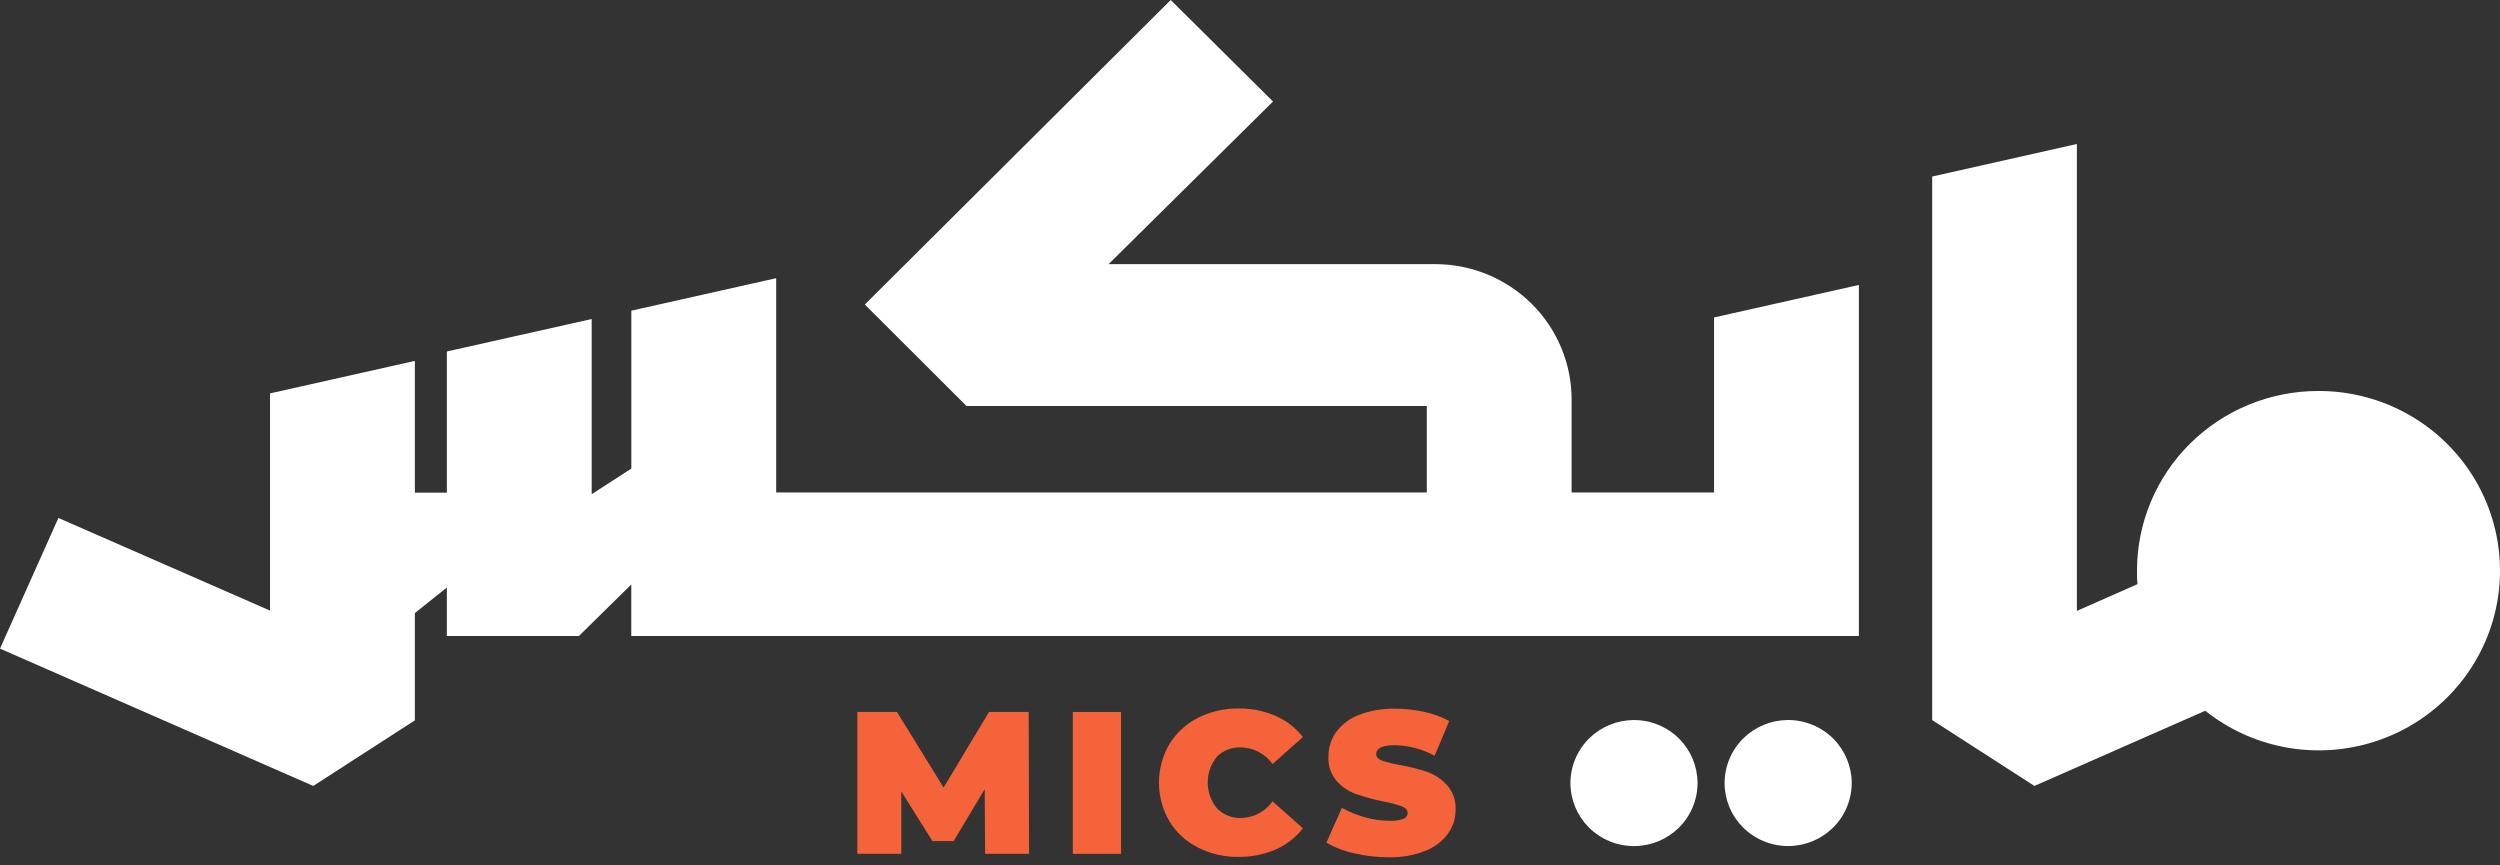
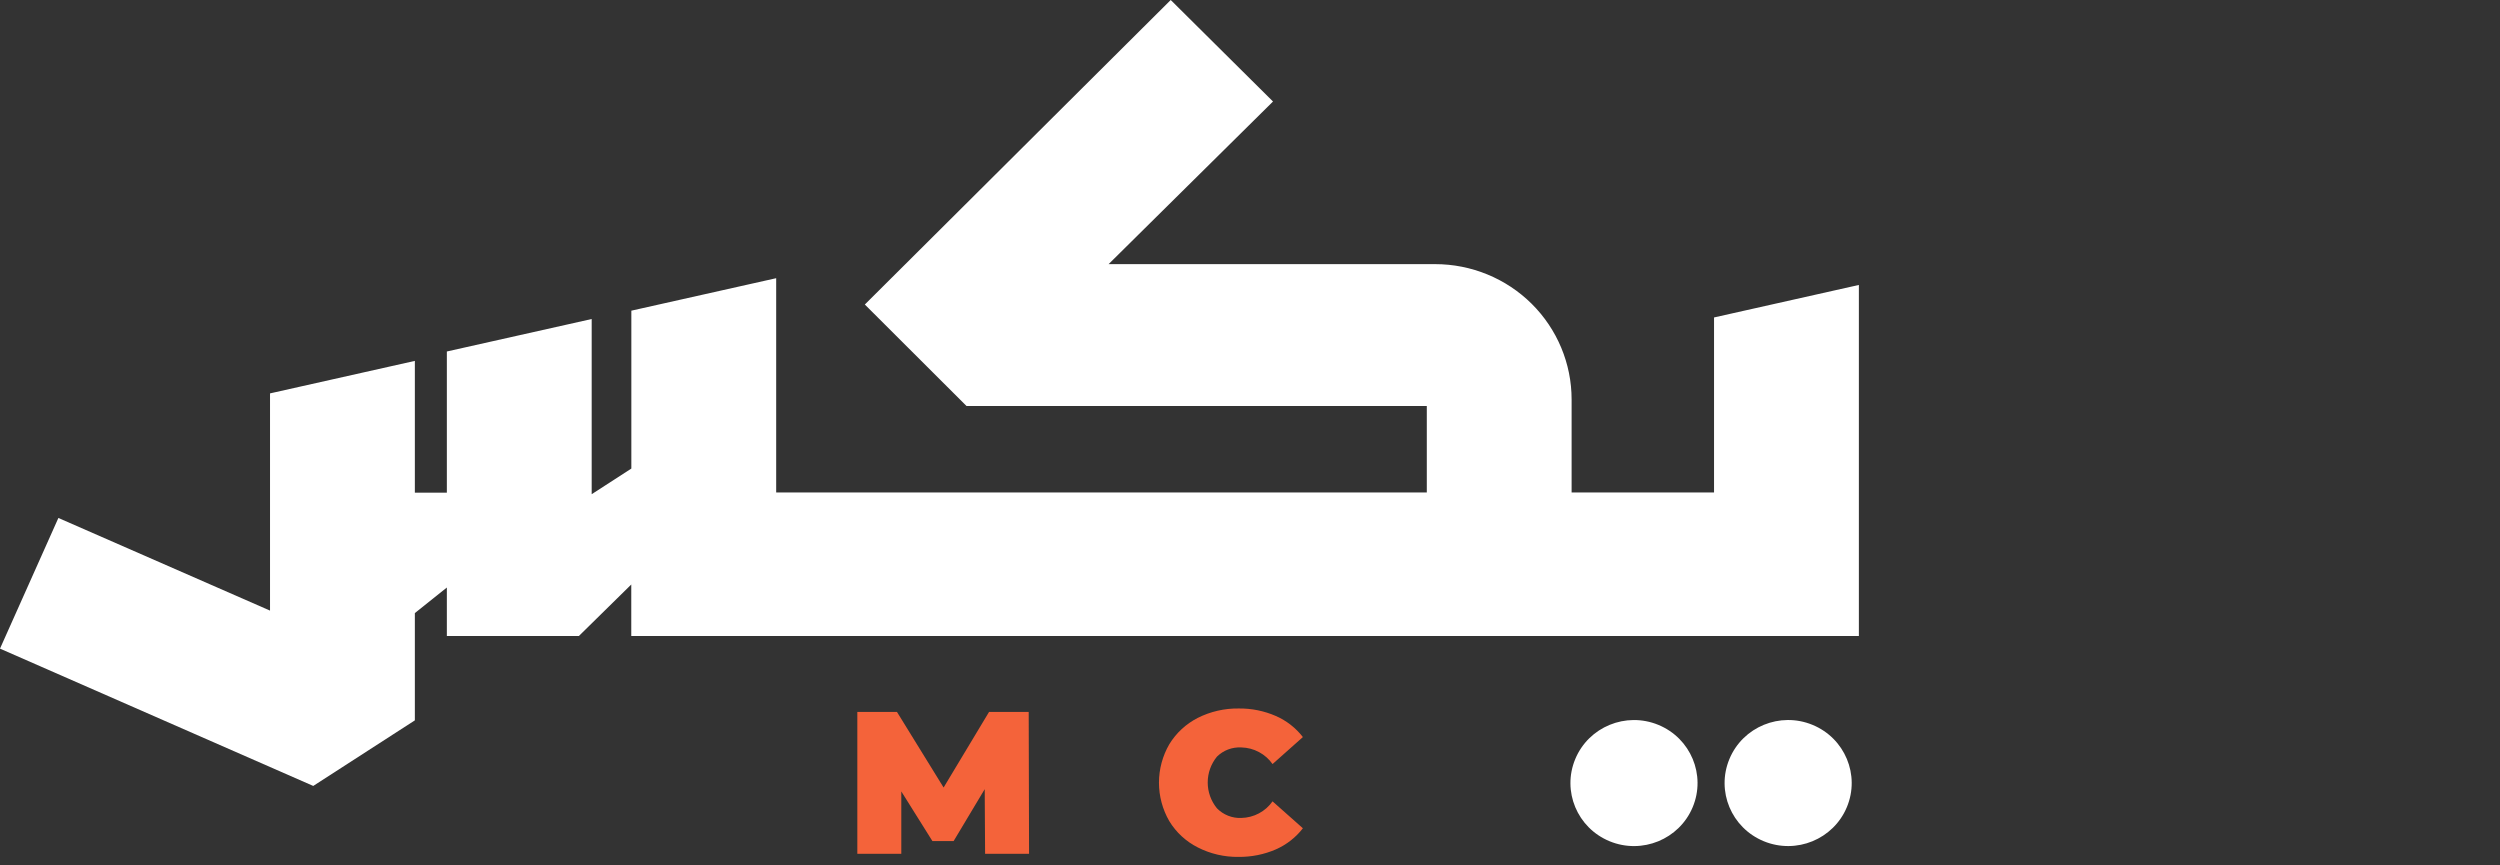
<svg xmlns="http://www.w3.org/2000/svg" width="104" height="36" viewBox="0 0 104 36" fill="none">
  <rect x="0" y="0" width="104" height="36" fill="#333333" stroke="none" />
-   <path d="M96.438 16.265C94.439 16.265 92.521 17.052 91.107 18.454C89.693 19.856 88.899 21.757 88.899 23.74C88.899 23.928 88.899 24.115 88.921 24.3L86.398 25.413V5.99L80.379 7.344V29.955L84.631 32.695L91.738 29.567C92.678 30.316 93.786 30.831 94.969 31.067C96.151 31.304 97.373 31.256 98.533 30.927C99.693 30.599 100.756 29.999 101.633 29.178C102.511 28.358 103.177 27.34 103.576 26.212C103.975 25.083 104.095 23.876 103.925 22.692C103.756 21.507 103.303 20.381 102.604 19.406C101.904 18.432 100.98 17.638 99.907 17.091C98.834 16.544 97.644 16.261 96.438 16.265Z" fill="white" />
  <path d="M76.829 33.578C77.388 32.24 76.747 30.707 75.398 30.153C74.05 29.599 72.503 30.234 71.945 31.572C71.386 32.909 72.026 34.442 73.375 34.996C74.724 35.55 76.27 34.915 76.829 33.578Z" fill="white" />
  <path d="M70.416 33.579C70.975 32.241 70.334 30.708 68.986 30.154C67.637 29.6 66.09 30.235 65.532 31.573C64.973 32.91 65.613 34.443 66.962 34.997C68.311 35.551 69.857 34.916 70.416 33.579Z" fill="white" />
  <path d="M71.304 20.487H65.379V16.618C65.379 15.125 64.781 13.693 63.717 12.637C62.652 11.581 61.207 10.988 59.702 10.988H46.118L52.957 4.223L48.702 0L35.977 12.668L40.207 16.89H59.355V20.487H32.289V11.573L26.264 12.924V19.492L24.614 20.559V13.271L18.589 14.622V20.496H17.258V15.013L11.233 16.365V25.401L2.429 21.547L0 26.983L13.031 32.695L17.258 29.967V25.504L18.589 24.441V26.458H24.081L26.261 24.315V26.458H77.329V11.854L71.304 13.206V20.487Z" fill="white" />
  <path d="M41.144 29.617L39.254 32.761L37.314 29.617H35.665V35.519H37.494V32.923L38.788 34.988H39.671L40.964 32.829L40.98 35.519H42.809L42.794 29.617H41.144Z" fill="#F4633A" />
-   <path d="M46.636 29.617H44.629V35.519H46.636V29.617Z" fill="#F4633A" />
  <path d="M51.639 31.093C51.895 31.099 52.146 31.164 52.372 31.285C52.598 31.405 52.792 31.576 52.938 31.785L54.2 30.662C53.906 30.281 53.519 29.98 53.077 29.786C52.589 29.573 52.061 29.466 51.528 29.473C50.938 29.465 50.354 29.599 49.828 29.864C49.338 30.114 48.927 30.494 48.642 30.962C48.361 31.448 48.213 31.999 48.213 32.56C48.213 33.121 48.361 33.672 48.642 34.158C48.926 34.626 49.337 35.005 49.828 35.253C50.354 35.521 50.938 35.656 51.528 35.647C52.061 35.652 52.589 35.546 53.077 35.334C53.52 35.139 53.906 34.837 54.2 34.456L52.938 33.336C52.792 33.544 52.598 33.716 52.372 33.836C52.146 33.956 51.895 34.021 51.639 34.027C51.451 34.035 51.264 34.003 51.089 33.934C50.915 33.865 50.757 33.76 50.626 33.627C50.377 33.322 50.241 32.943 50.241 32.551C50.241 32.159 50.377 31.779 50.626 31.475C50.759 31.345 50.917 31.243 51.092 31.177C51.266 31.112 51.452 31.083 51.639 31.093Z" fill="#F4633A" />
-   <path d="M59.386 32.116C59.011 31.99 58.627 31.893 58.238 31.825C57.98 31.783 57.727 31.72 57.48 31.637C57.329 31.578 57.25 31.49 57.25 31.371C57.25 31.124 57.509 30.999 58.026 30.999C58.605 31.015 59.172 31.165 59.682 31.437L60.288 29.995C59.962 29.818 59.611 29.689 59.247 29.614C58.851 29.526 58.447 29.482 58.042 29.482C57.524 29.469 57.008 29.557 56.525 29.742C56.145 29.885 55.816 30.135 55.578 30.461C55.37 30.757 55.26 31.11 55.263 31.471C55.242 31.841 55.364 32.204 55.604 32.488C55.821 32.732 56.096 32.918 56.405 33.029C56.78 33.16 57.163 33.264 57.553 33.342C57.815 33.388 58.072 33.456 58.323 33.545C58.48 33.608 58.559 33.699 58.559 33.824C58.558 33.877 58.54 33.929 58.508 33.972C58.476 34.016 58.431 34.048 58.38 34.065C58.188 34.128 57.985 34.155 57.783 34.143C57.441 34.141 57.1 34.091 56.771 33.996C56.44 33.905 56.122 33.774 55.824 33.605L55.178 35.053C55.536 35.262 55.926 35.412 56.332 35.497C56.805 35.608 57.288 35.663 57.774 35.663C58.292 35.676 58.809 35.585 59.291 35.397C59.67 35.252 59.998 35.003 60.237 34.678C60.447 34.383 60.557 34.031 60.553 33.67C60.569 33.298 60.439 32.934 60.19 32.654C59.969 32.413 59.694 32.229 59.386 32.116Z" fill="#F4633A" />
</svg>